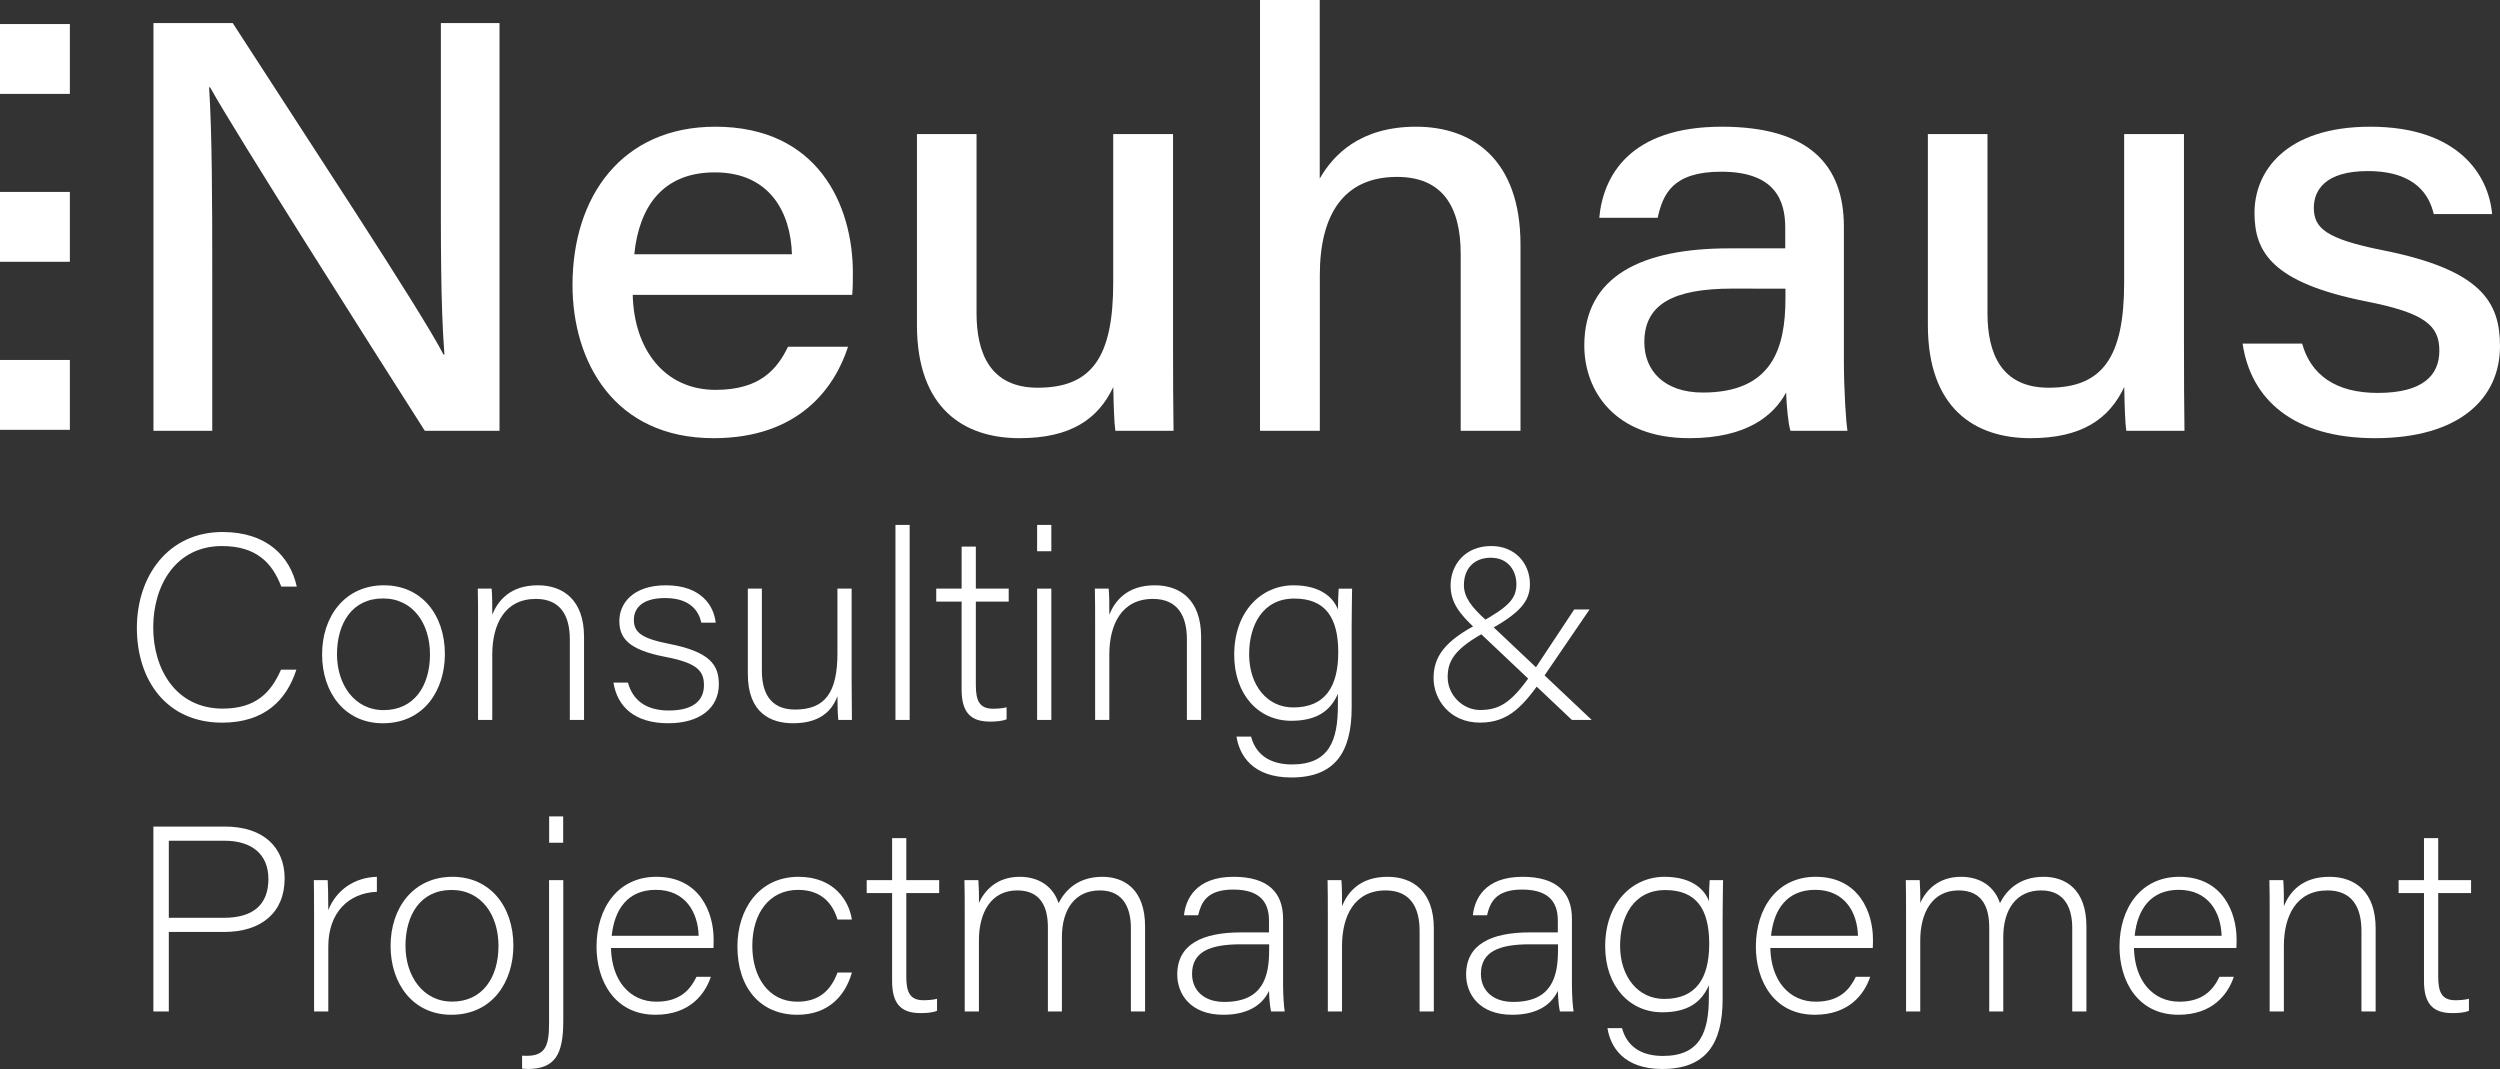
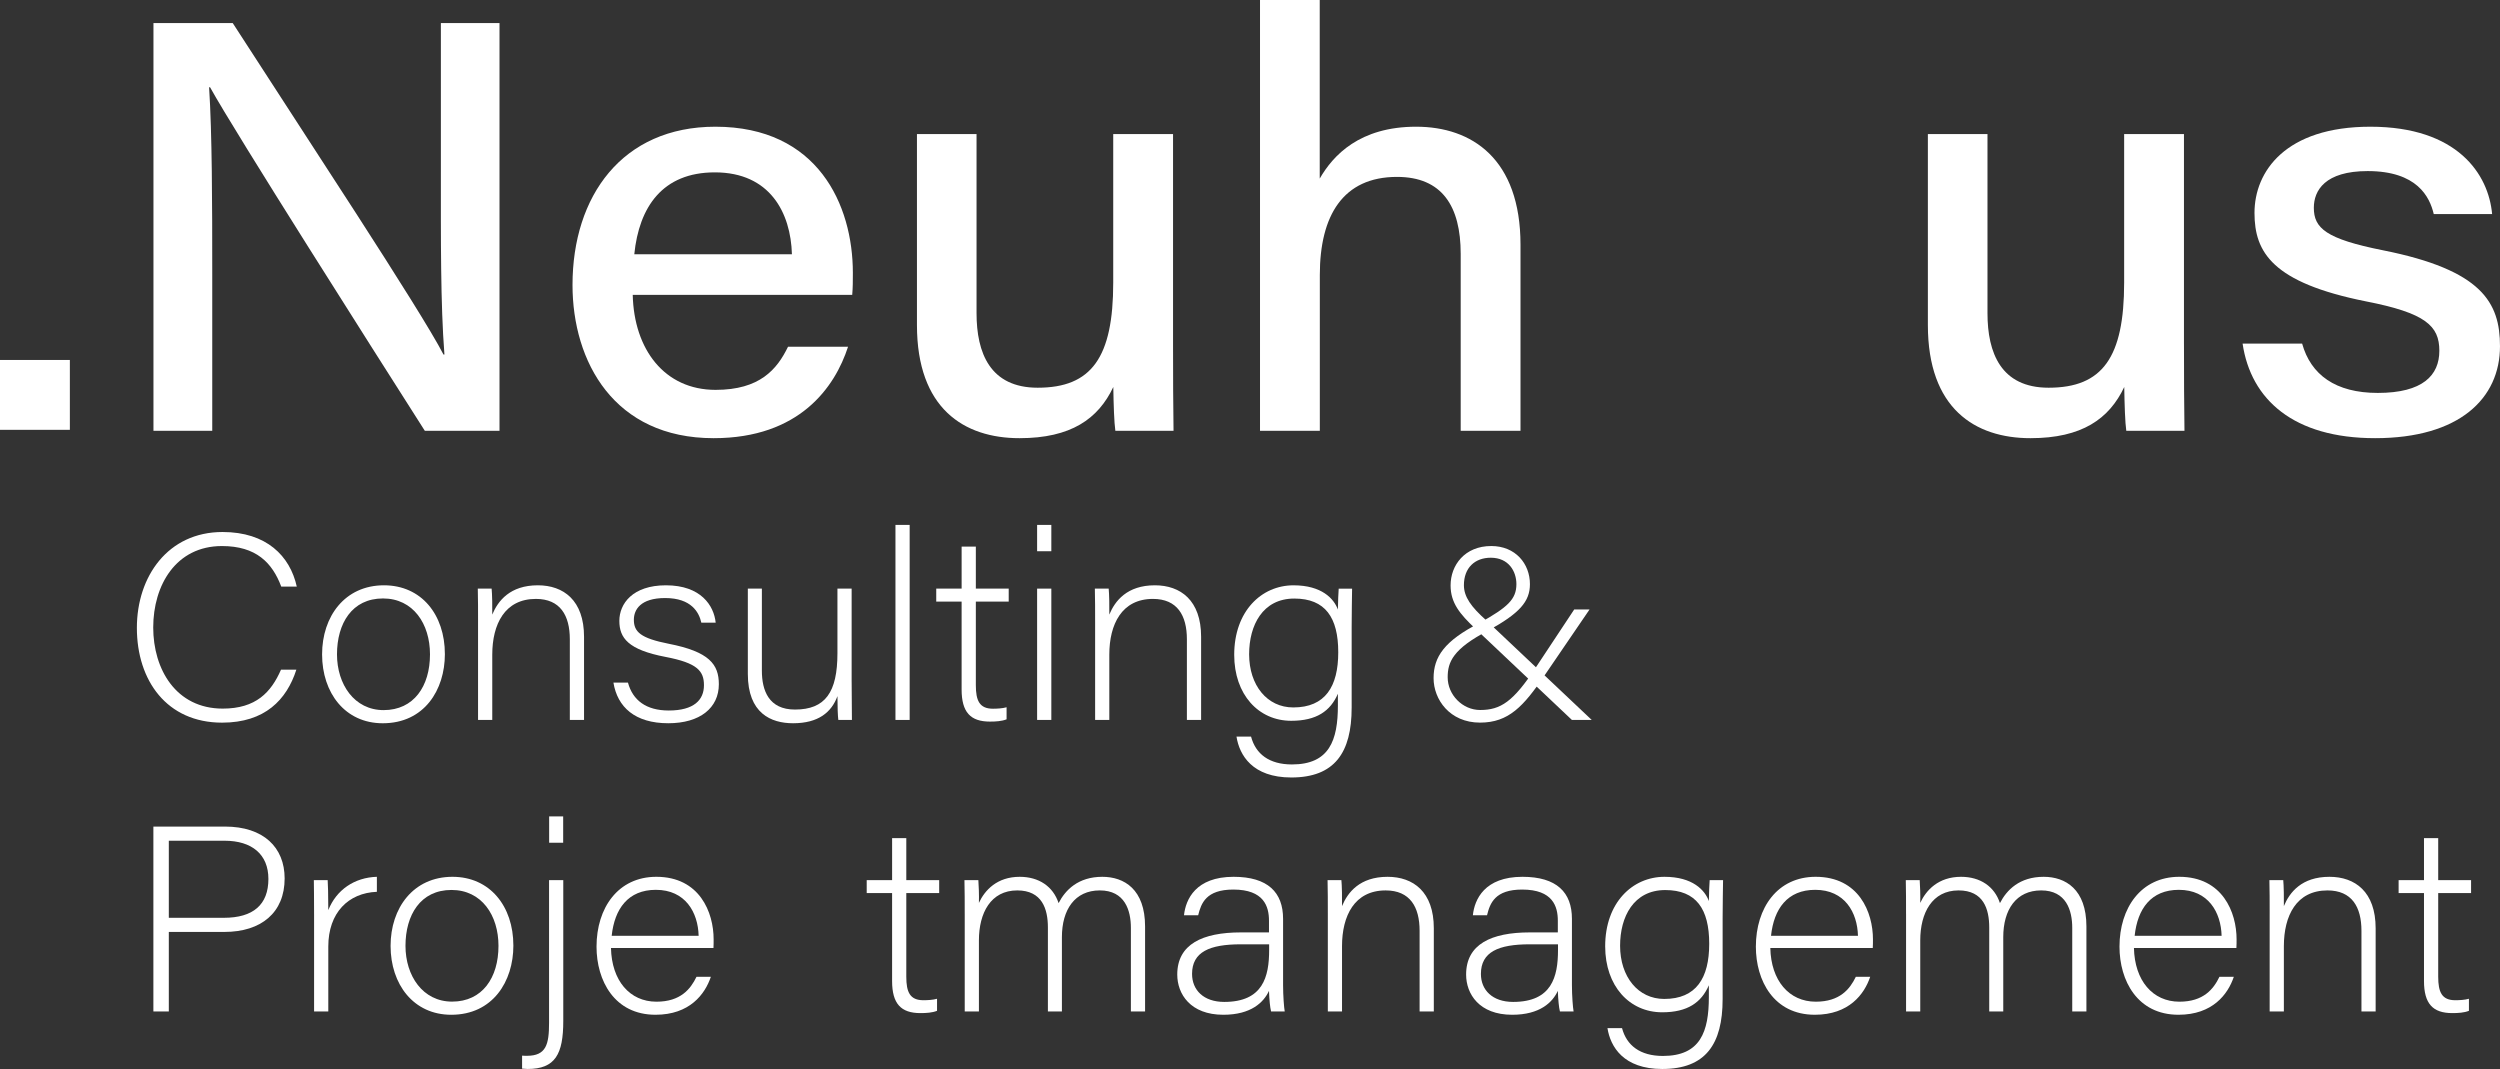
<svg xmlns="http://www.w3.org/2000/svg" id="Ebene_1" version="1.1" viewBox="0 0 300 128.278">
  <rect x="0" y="0" width="300" height="128.278" fill="#333333" stroke="none" />
  <defs>
    <style>
      .st0 {
        fill: #fff;
      }
    </style>
  </defs>
  <g>
    <path class="st0" d="M18.415,51.696V2.769h9.513c8.472,13.15,22.573,34.484,25.288,39.771h.116c-.474-6.064-.426-13.996-.426-21.984V2.769h7.035v48.926h-8.964c-6.372-10-22.683-35.654-25.771-41.225h-.114c.36,5.635.378,13.691.378,22.456v18.769h-7.055Z" />
    <path class="st0" d="M75.928,35.38c.146,6.541,3.806,11.404,9.941,11.404,5.306,0,7.374-2.452,8.695-5.178h7.203c-1.574,4.861-5.832,10.975-16.133,10.975-11.931,0-16.932-9.157-16.932-18.386,0-10.658,5.96-18.99,17.142-18.99,12.287,0,16.5,9.366,16.5,17.538,0,.962,0,1.722-.077,2.637h-26.338ZM95.031,30.511c-.141-4.972-2.626-9.827-9.251-9.827-6.295,0-9.096,4.174-9.665,9.827h18.916Z" />
    <path class="st0" d="M140.765,41.323c0,3.459.014,7.676.059,10.372h-6.982c-.141-.954-.214-3.136-.246-5.255-1.806,3.826-5.083,6.141-11.253,6.141-6.668,0-12.309-3.565-12.309-13.573v-22.917h7.151v21.494c0,4.764,1.621,8.941,7.338,8.941,6.477,0,9.064-3.645,9.064-12.612v-17.823h7.178v25.232Z" />
    <path class="st0" d="M158.367,0v21.431c1.608-2.8,4.801-6.226,11.567-6.226,6.691,0,12.526,3.852,12.526,14.17v22.321h-7.176v-21.225c0-5.732-2.232-9.243-7.643-9.243-6.481,0-9.262,4.64-9.262,11.766v18.702h-7.178V0h7.167Z" />
-     <path class="st0" d="M221.266,43.303c0,3.427.257,7.462.433,8.392h-6.846c-.28-.913-.458-2.932-.519-4.595-1.462,2.716-4.65,5.481-11.624,5.481-8.948,0-12.594-5.685-12.594-11.117,0-8.375,6.948-11.661,17.399-11.661h6.714v-2.48c0-3.229-1.182-6.719-7.688-6.719-5.848,0-6.998,2.72-7.62,5.536h-7.008c.453-5.001,3.639-10.957,14.762-10.935,10.428.022,14.591,4.593,14.591,12.008v16.091ZM214.254,34.642c-1.061-.01-3.564-.01-6.352-.01-7.105,0-10.583,1.867-10.583,6.436,0,3.405,2.38,6.038,7.019,6.038,8.303,0,9.916-5.29,9.916-11.296v-1.168Z" />
    <path class="st0" d="M262.077,41.323c0,3.459.014,7.676.059,10.372h-6.982c-.141-.954-.212-3.136-.244-5.255-1.806,3.826-5.083,6.141-11.253,6.141-6.67,0-12.312-3.565-12.312-13.573v-22.917h7.153v21.494c0,4.764,1.619,8.941,7.335,8.941,6.477,0,9.064-3.645,9.064-12.612v-17.823h7.178v25.232Z" />
    <path class="st0" d="M276.256,41.232c1.038,3.727,3.992,5.919,9.073,5.919,5.397,0,7.392-2.105,7.392-5.061,0-2.997-1.656-4.53-8.825-5.929-11.225-2.249-13.357-5.894-13.357-10.61,0-4.984,3.724-10.345,13.906-10.345,10.455,0,14.186,5.705,14.609,10.485h-7.003c-.49-2.084-2.011-5.161-7.932-5.161-5.113,0-6.459,2.324-6.459,4.402,0,2.446,1.444,3.737,8.292,5.102,11.883,2.364,14.047,6.262,14.047,11.513,0,6.256-4.867,11.034-14.987,11.034-9.761,0-14.912-4.619-15.901-11.349h7.144Z" />
  </g>
  <g>
    <path class="st0" d="M35.564,80.36c-1.161,3.61-3.774,6.358-8.914,6.358-6.618,0-10.225-5.039-10.225-11.374,0-6.169,3.726-11.503,10.282-11.503,5.277,0,8.094,2.88,8.907,6.553h-1.863c-1.077-2.867-3.013-4.868-7.119-4.868-5.518,0-8.246,4.695-8.246,9.772,0,5.002,2.724,9.735,8.34,9.735,3.981,0,5.803-1.948,6.994-4.673h1.845Z" />
    <path class="st0" d="M53.386,78.492c0,4.297-2.469,8.299-7.456,8.299-4.523,0-7.279-3.645-7.279-8.267,0-4.551,2.728-8.289,7.427-8.289,4.491,0,7.308,3.522,7.308,8.257ZM40.439,78.524c0,3.586,2.075,6.689,5.596,6.689,3.626,0,5.564-2.866,5.564-6.688,0-3.672-2.02-6.711-5.637-6.711-3.726,0-5.523,3.006-5.523,6.71Z" />
    <path class="st0" d="M57.367,74.606c0-1.365,0-2.734-.032-3.972h1.66c.064.534.096,2.386.077,3.117.681-1.645,2.127-3.515,5.468-3.515,3.074,0,5.545,1.796,5.545,6.179v9.978h-1.706v-9.678c0-2.864-1.152-4.846-4.074-4.846-3.742,0-5.233,3.046-5.233,6.693v7.831h-1.706v-11.787Z" />
    <path class="st0" d="M75.354,81.911c.574,2.112,2.168,3.35,4.899,3.35,3.029,0,4.222-1.276,4.222-3.032,0-1.706-.786-2.67-4.612-3.4-4.486-.857-5.541-2.274-5.541-4.324,0-2.066,1.599-4.269,5.591-4.269,4.19,0,5.76,2.431,5.969,4.483h-1.722c-.271-1.226-1.184-2.954-4.343-2.954-2.972,0-3.753,1.411-3.753,2.606,0,1.445.793,2.214,4.19,2.883,4.86.95,6.008,2.471,6.008,4.853,0,2.843-2.264,4.683-6.067,4.683-3.995,0-6.103-1.937-6.584-4.88h1.742Z" />
    <path class="st0" d="M102.198,81.792c0,1.543.02,3.675.032,4.6h-1.631c-.061-.42-.105-1.558-.105-2.855-.708,1.932-2.289,3.253-5.322,3.253-2.649,0-5.432-1.193-5.432-5.918v-10.239h1.685v9.85c0,2.373.824,4.664,3.969,4.664,3.642,0,5.099-2.07,5.099-6.765v-7.749h1.703v11.158Z" />
    <path class="st0" d="M107.456,86.393v-23.404h1.703v23.404h-1.703Z" />
    <path class="st0" d="M112.35,70.634h3.045v-5.038h1.706v5.038h3.944v1.555h-3.944v10.035c0,1.856.44,2.822,2.052,2.822.469,0,1.146-.031,1.637-.175v1.446c-.574.232-1.3.274-2,.274-2.334,0-3.396-1.126-3.396-3.85v-10.552h-3.045v-1.555Z" />
    <path class="st0" d="M124.454,62.989h1.706v3.159h-1.706v-3.159ZM124.454,70.634h1.706v15.758h-1.706v-15.758Z" />
    <path class="st0" d="M131.414,74.606c0-1.365,0-2.734-.032-3.972h1.66c.064.534.096,2.386.075,3.117.681-1.645,2.127-3.515,5.468-3.515,3.074,0,5.548,1.796,5.548,6.179v9.978h-1.706v-9.678c0-2.864-1.155-4.846-4.074-4.846-3.744,0-5.236,3.046-5.236,6.693v7.831h-1.703v-11.787Z" />
    <path class="st0" d="M162.198,84.924c0,5.386-2.038,8.374-7.242,8.374-4.666,0-6.222-2.675-6.577-4.902h1.749c.551,2.077,2.17,3.338,4.905,3.338,4.502,0,5.514-2.906,5.514-7.08v-1.403c-.893,2.074-2.564,3.244-5.6,3.244-3.926,0-6.841-3.148-6.841-7.916,0-5.235,3.266-8.342,7.117-8.342,3.391,0,4.855,1.61,5.325,2.912.02-.894.052-2.105.096-2.513h1.608c-.011.896-.052,3.047-.052,4.559v9.73ZM149.895,78.502c0,3.744,2.166,6.391,5.295,6.391,3.849,0,5.4-2.513,5.4-6.62,0-4.177-1.558-6.446-5.274-6.446-3.806,0-5.42,3.22-5.42,6.675Z" />
    <path class="st0" d="M190.747,73.135l-5.418,7.942c-2.489,3.653-4.272,5.637-7.727,5.637-3.637,0-5.573-2.783-5.573-5.333s1.282-4.481,5.564-6.649c3.289-1.846,4.375-2.802,4.375-4.633,0-1.534-.925-3.172-3.074-3.172-1.918,0-3.225,1.217-3.225,3.297,0,1.385.856,2.603,2.699,4.231l12.639,11.938h-2.378l-11.601-10.969c-1.836-1.729-2.958-3.072-2.958-5.174,0-2.431,1.701-4.727,4.88-4.727,2.906,0,4.641,2.126,4.641,4.575,0,2.097-1.255,3.501-4.992,5.561-4.256,2.211-4.878,3.793-4.878,5.615,0,2.121,1.797,3.926,3.892,3.926,2.478,0,3.969-1.001,6.659-5.067l4.634-6.998h1.84Z" />
    <path class="st0" d="M18.406,99.189h8.593c4.623,0,7.158,2.501,7.158,6.226,0,4.097-2.808,6.417-7.233,6.417h-6.666v9.541h-1.852v-22.184ZM20.257,110.136h6.604c3.519,0,5.347-1.568,5.347-4.666,0-2.941-1.972-4.583-5.265-4.583h-6.686v9.25Z" />
    <path class="st0" d="M37.691,109.901c0-2.222-.02-3.464-.03-4.286h1.66c.032.473.075,1.69.075,3.598.972-2.436,3.138-3.915,5.83-3.997v1.801c-3.4.132-5.83,2.487-5.83,6.569v7.786h-1.706v-11.472Z" />
    <path class="st0" d="M61.605,113.473c0,4.297-2.471,8.299-7.456,8.299-4.523,0-7.279-3.645-7.279-8.267,0-4.551,2.726-8.289,7.427-8.289,4.489,0,7.308,3.522,7.308,8.257ZM48.658,113.505c0,3.586,2.072,6.689,5.596,6.689,3.626,0,5.564-2.866,5.564-6.688,0-3.672-2.02-6.711-5.637-6.711-3.728,0-5.523,3.006-5.523,6.71Z" />
    <path class="st0" d="M67.593,105.615v16.898c0,3.983-.957,5.765-4.279,5.765-.071,0-.512-.022-.663-.042v-1.56c.198.02.426.02.583.02,2.314,0,2.653-1.378,2.653-3.956v-17.126h1.706ZM65.898,101.128v-3.159h1.683v3.159h-1.683Z" />
-     <path class="st0" d="M73.318,113.763c.084,3.895,2.234,6.44,5.459,6.44,2.885,0,4.09-1.514,4.801-2.983h1.724c-.704,2.083-2.535,4.551-6.641,4.551-4.931,0-7.078-4.095-7.078-8.171,0-4.656,2.587-8.384,7.174-8.384,5.208,0,6.878,4.28,6.878,7.502,0,.361,0,.707-.02,1.045h-12.296ZM83.837,112.295c-.073-2.809-1.59-5.516-5.133-5.516-3.336,0-4.958,2.281-5.302,5.516h10.435Z" />
-     <path class="st0" d="M102.225,116.708c-.783,2.773-2.81,5.064-6.545,5.064-4.423,0-7.19-3.211-7.19-8.204,0-4.415,2.56-8.351,7.335-8.351,4.286,0,6.067,2.901,6.399,5.129h-1.724c-.54-1.813-1.831-3.561-4.728-3.561-3.448,0-5.495,2.803-5.495,6.719,0,3.725,1.936,6.7,5.404,6.7,2.51,0,3.988-1.261,4.819-3.496h1.724Z" />
+     <path class="st0" d="M73.318,113.763c.084,3.895,2.234,6.44,5.459,6.44,2.885,0,4.09-1.514,4.801-2.983h1.724c-.704,2.083-2.535,4.551-6.641,4.551-4.931,0-7.078-4.095-7.078-8.171,0-4.656,2.587-8.384,7.174-8.384,5.208,0,6.878,4.28,6.878,7.502,0,.361,0,.707-.02,1.045h-12.296ZM83.837,112.295c-.073-2.809-1.59-5.516-5.133-5.516-3.336,0-4.958,2.281-5.302,5.516Z" />
    <path class="st0" d="M104.006,105.615h3.047v-5.038h1.703v5.038h3.947v1.555h-3.947v10.035c0,1.856.44,2.822,2.052,2.822.469,0,1.148-.031,1.637-.175v1.446c-.574.232-1.298.274-1.997.274-2.334,0-3.396-1.126-3.396-3.85v-10.552h-3.047v-1.555Z" />
    <path class="st0" d="M115.766,109.681c0-1.355,0-2.793-.032-4.066h1.669c.043.576.096,1.806.066,2.733.706-1.535,2.184-3.131,4.896-3.131,2.305,0,4.006,1.157,4.666,3.156.811-1.578,2.353-3.156,5.247-3.156,2.624,0,5.131,1.499,5.131,5.96v10.197h-1.703v-10.034c0-2.096-.72-4.491-3.73-4.491-2.988,0-4.548,2.296-4.548,5.607v8.918h-1.681v-10.073c0-2.214-.688-4.452-3.678-4.452-3.186,0-4.6,2.718-4.6,5.99v8.536h-1.703v-11.692Z" />
    <path class="st0" d="M153.969,118.158c0,1.341.114,2.756.198,3.216h-1.637c-.125-.479-.21-1.393-.251-2.47-.633,1.369-2.141,2.868-5.479,2.868-3.951,0-5.529-2.49-5.529-4.826,0-3.638,3.018-5.058,7.641-5.058h3.366v-1.404c0-1.7-.597-3.737-4.279-3.737-3.268,0-3.862,1.64-4.218,3.081h-1.701c.2-1.895,1.396-4.612,5.951-4.612,4.111.001,5.939,1.867,5.939,5.044v7.897ZM152.298,113.317h-3.4c-3.724,0-5.851.901-5.851,3.552,0,1.935,1.382,3.361,3.862,3.361,4.644,0,5.388-3.015,5.388-6.226v-.687Z" />
    <path class="st0" d="M159.339,109.587c0-1.365,0-2.734-.032-3.972h1.66c.064.534.096,2.386.075,3.117.681-1.645,2.127-3.515,5.468-3.515,3.074,0,5.548,1.796,5.548,6.179v9.978h-1.706v-9.678c0-2.864-1.155-4.846-4.074-4.846-3.744,0-5.236,3.046-5.236,6.693v7.831h-1.703v-11.787Z" />
    <path class="st0" d="M188.631,118.158c0,1.341.116,2.756.2,3.216h-1.64c-.125-.479-.21-1.393-.251-2.47-.631,1.369-2.138,2.868-5.479,2.868-3.951,0-5.527-2.49-5.527-4.826,0-3.638,3.018-5.058,7.641-5.058h3.364v-1.404c0-1.7-.594-3.737-4.279-3.737-3.268,0-3.862,1.64-4.215,3.081h-1.701c.198-1.895,1.396-4.612,5.951-4.612,4.108.001,5.937,1.867,5.937,5.044v7.897ZM186.96,113.317h-3.398c-3.724,0-5.853.901-5.853,3.552,0,1.935,1.385,3.361,3.865,3.361,4.641,0,5.386-3.015,5.386-6.226v-.687Z" />
    <path class="st0" d="M206.714,119.904c0,5.386-2.038,8.374-7.242,8.374-4.666,0-6.222-2.675-6.577-4.902h1.749c.551,2.077,2.17,3.338,4.905,3.338,4.502,0,5.514-2.906,5.514-7.08v-1.403c-.893,2.074-2.564,3.244-5.6,3.244-3.926,0-6.841-3.148-6.841-7.916,0-5.235,3.266-8.342,7.117-8.342,3.391,0,4.855,1.61,5.325,2.912.02-.894.052-2.105.096-2.513h1.608c-.011.896-.052,3.047-.052,4.559v9.73ZM194.411,113.482c0,3.744,2.166,6.391,5.295,6.391,3.849,0,5.4-2.513,5.4-6.62,0-4.177-1.558-6.446-5.274-6.446-3.806,0-5.42,3.22-5.42,6.675Z" />
    <path class="st0" d="M212.439,113.763c.082,3.895,2.234,6.44,5.457,6.44,2.885,0,4.092-1.514,4.801-2.983h1.726c-.704,2.083-2.535,4.551-6.641,4.551-4.933,0-7.078-4.095-7.078-8.171,0-4.656,2.585-8.384,7.171-8.384,5.211,0,6.88,4.28,6.88,7.502,0,.361,0,.707-.023,1.045h-12.293ZM222.956,112.295c-.073-2.809-1.587-5.516-5.131-5.516-3.339,0-4.96,2.281-5.302,5.516h10.433Z" />
    <path class="st0" d="M228.725,109.681c0-1.355,0-2.793-.03-4.066h1.669c.041.576.093,1.806.064,2.733.706-1.535,2.184-3.131,4.899-3.131,2.302,0,4.006,1.157,4.666,3.156.811-1.578,2.35-3.156,5.247-3.156,2.621,0,5.129,1.499,5.129,5.96v10.197h-1.701v-10.034c0-2.096-.72-4.491-3.73-4.491-2.988,0-4.548,2.296-4.548,5.607v8.918h-1.683v-10.073c0-2.214-.688-4.452-3.678-4.452-3.184,0-4.6,2.718-4.6,5.99v8.536h-1.703v-11.692Z" />
    <path class="st0" d="M256.074,113.763c.084,3.895,2.234,6.44,5.457,6.44,2.888,0,4.092-1.514,4.801-2.983h1.726c-.704,2.083-2.535,4.551-6.641,4.551-4.933,0-7.078-4.095-7.078-8.171,0-4.656,2.587-8.384,7.171-8.384,5.211,0,6.88,4.28,6.88,7.502,0,.361,0,.707-.023,1.045h-12.293ZM266.593,112.295c-.075-2.809-1.59-5.516-5.133-5.516-3.339,0-4.96,2.281-5.302,5.516h10.435Z" />
    <path class="st0" d="M272.359,109.587c0-1.365,0-2.734-.032-3.972h1.662c.061.534.096,2.386.075,3.117.681-1.645,2.127-3.515,5.468-3.515,3.074,0,5.545,1.796,5.545,6.179v9.978h-1.703v-9.678c0-2.864-1.155-4.846-4.077-4.846-3.742,0-5.233,3.046-5.233,6.693v7.831h-1.706v-11.787Z" />
    <path class="st0" d="M287.834,105.615h3.045v-5.038h1.706v5.038h3.944v1.555h-3.944v10.035c0,1.856.437,2.822,2.05,2.822.469,0,1.148-.031,1.637-.175v1.446c-.574.232-1.298.274-1.997.274-2.334,0-3.396-1.126-3.396-3.85v-10.552h-3.045v-1.555Z" />
  </g>
  <g>
    <rect class="st0" y="43.196" width="8.383" height="8.383" />
-     <rect class="st0" y="23.031" width="8.383" height="8.383" />
-     <rect class="st0" y="2.885" width="8.383" height="8.383" />
  </g>
</svg>